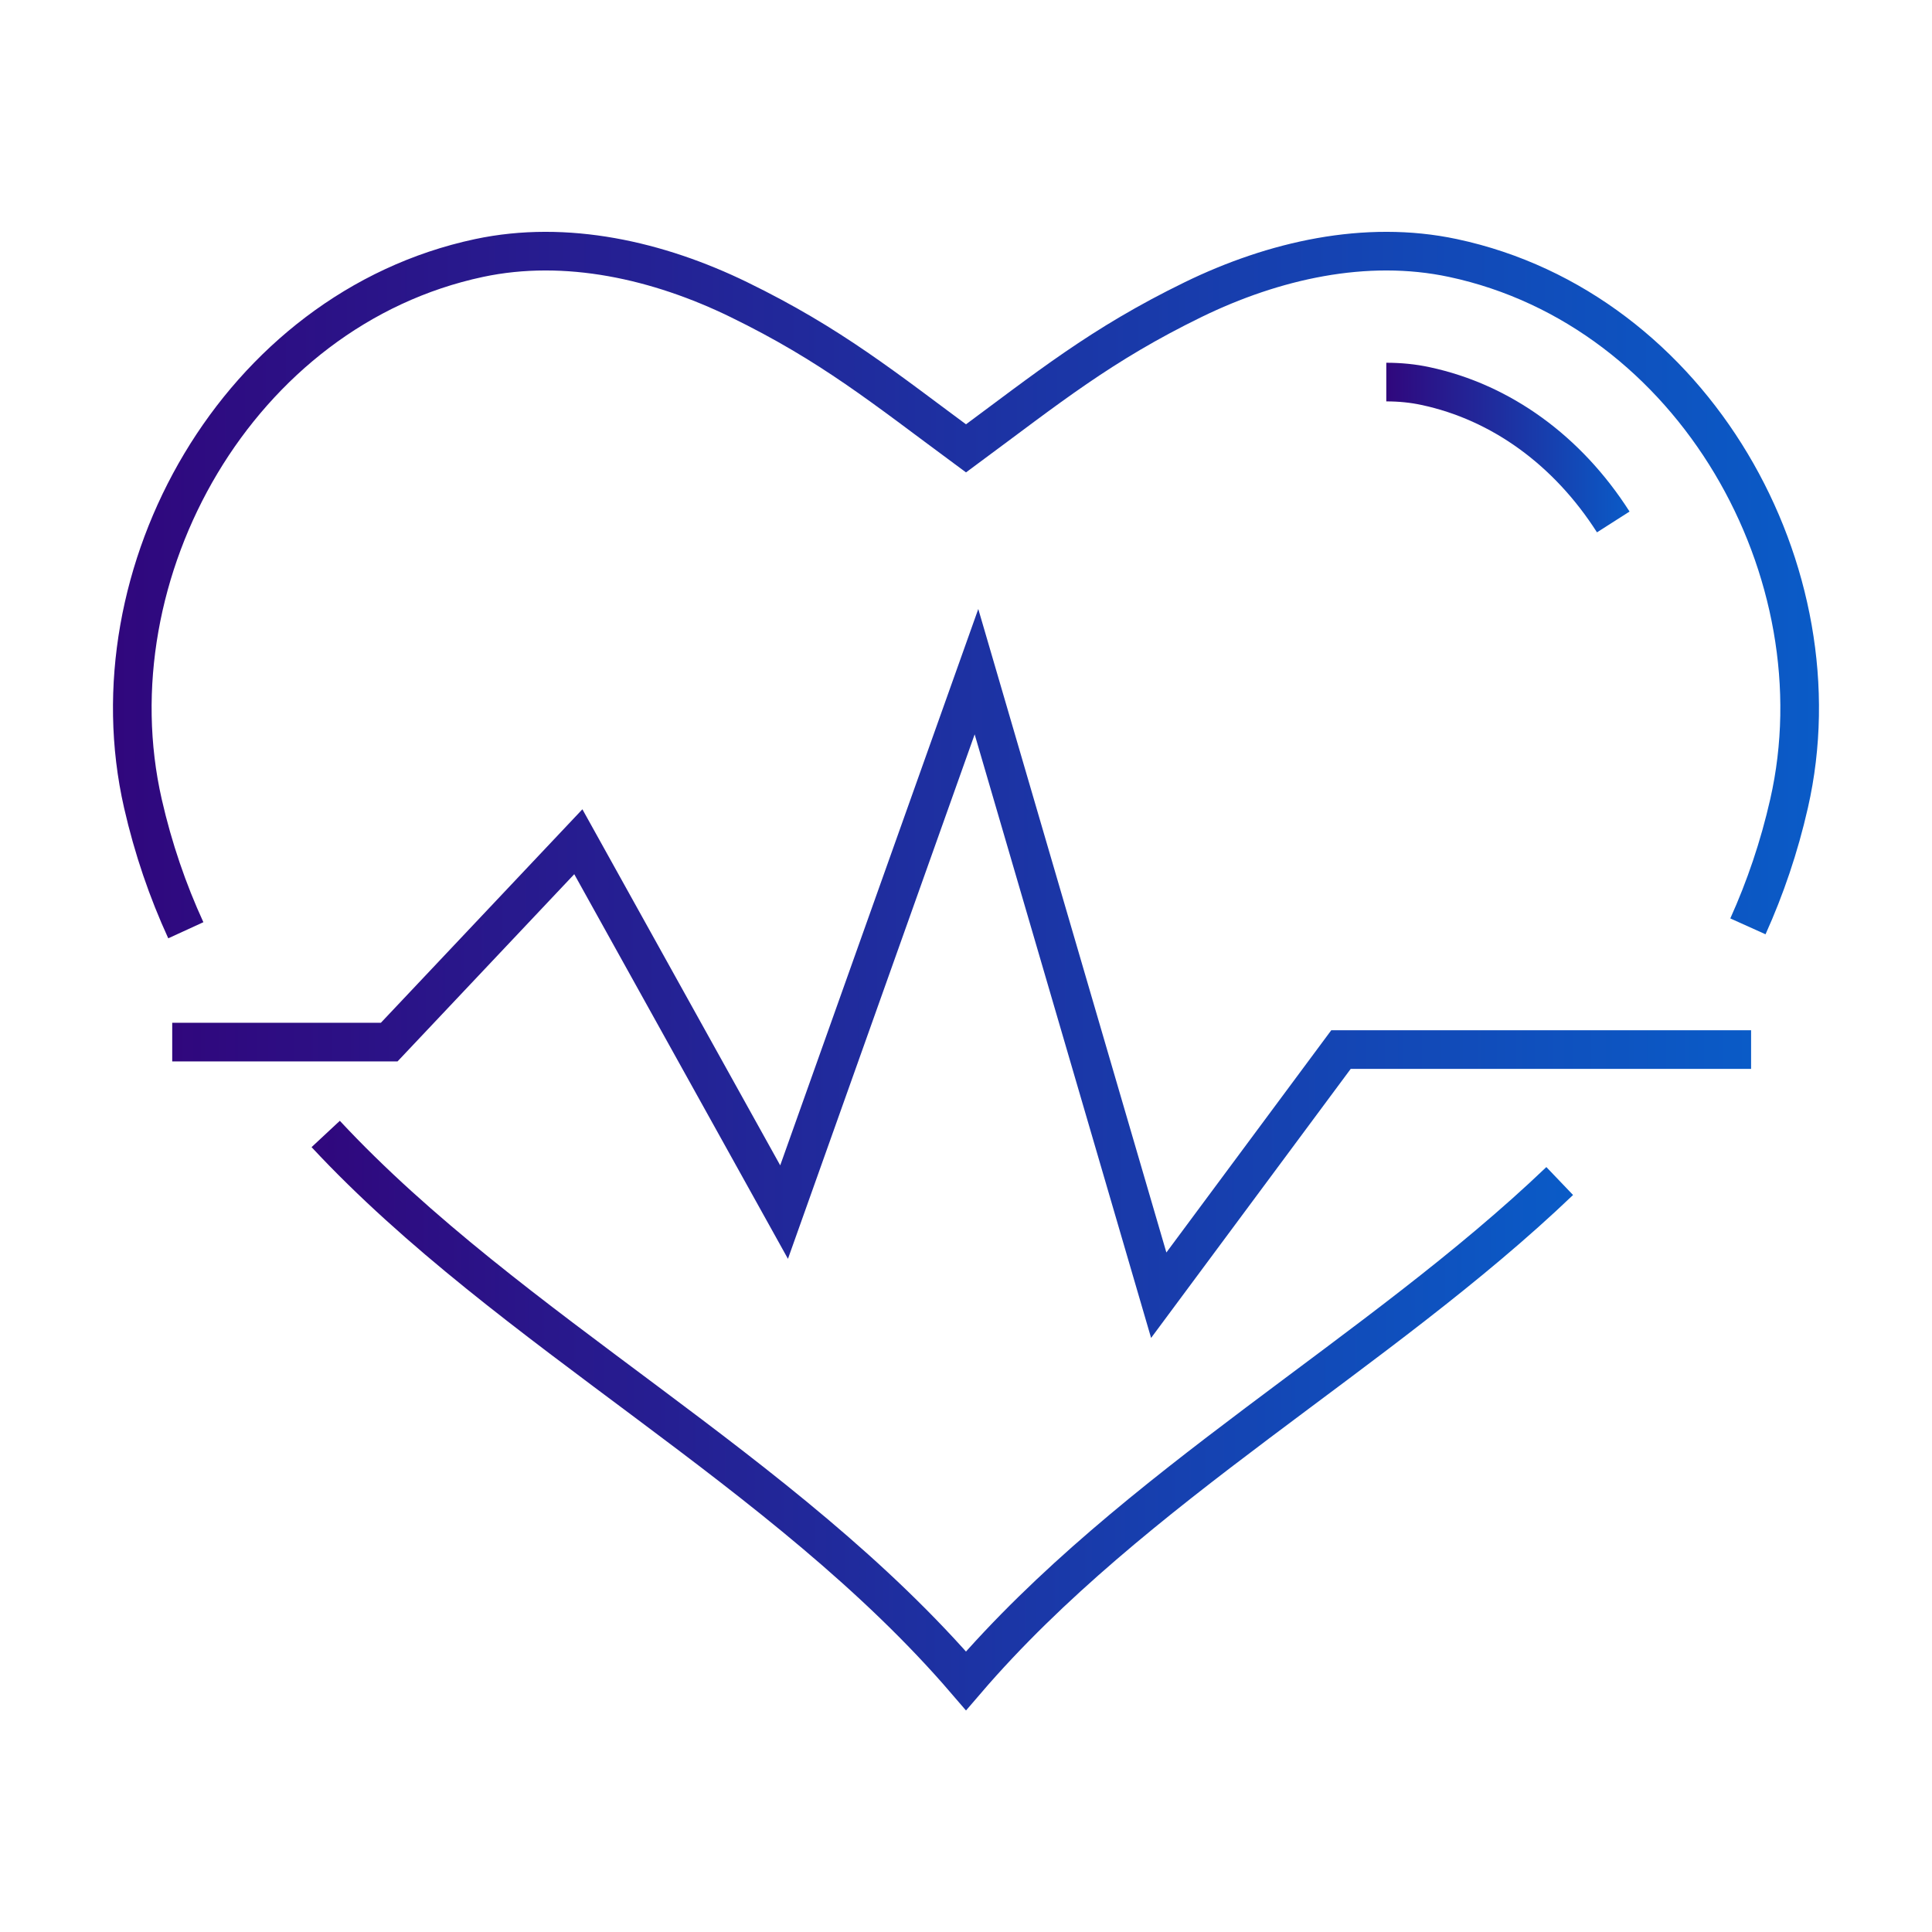
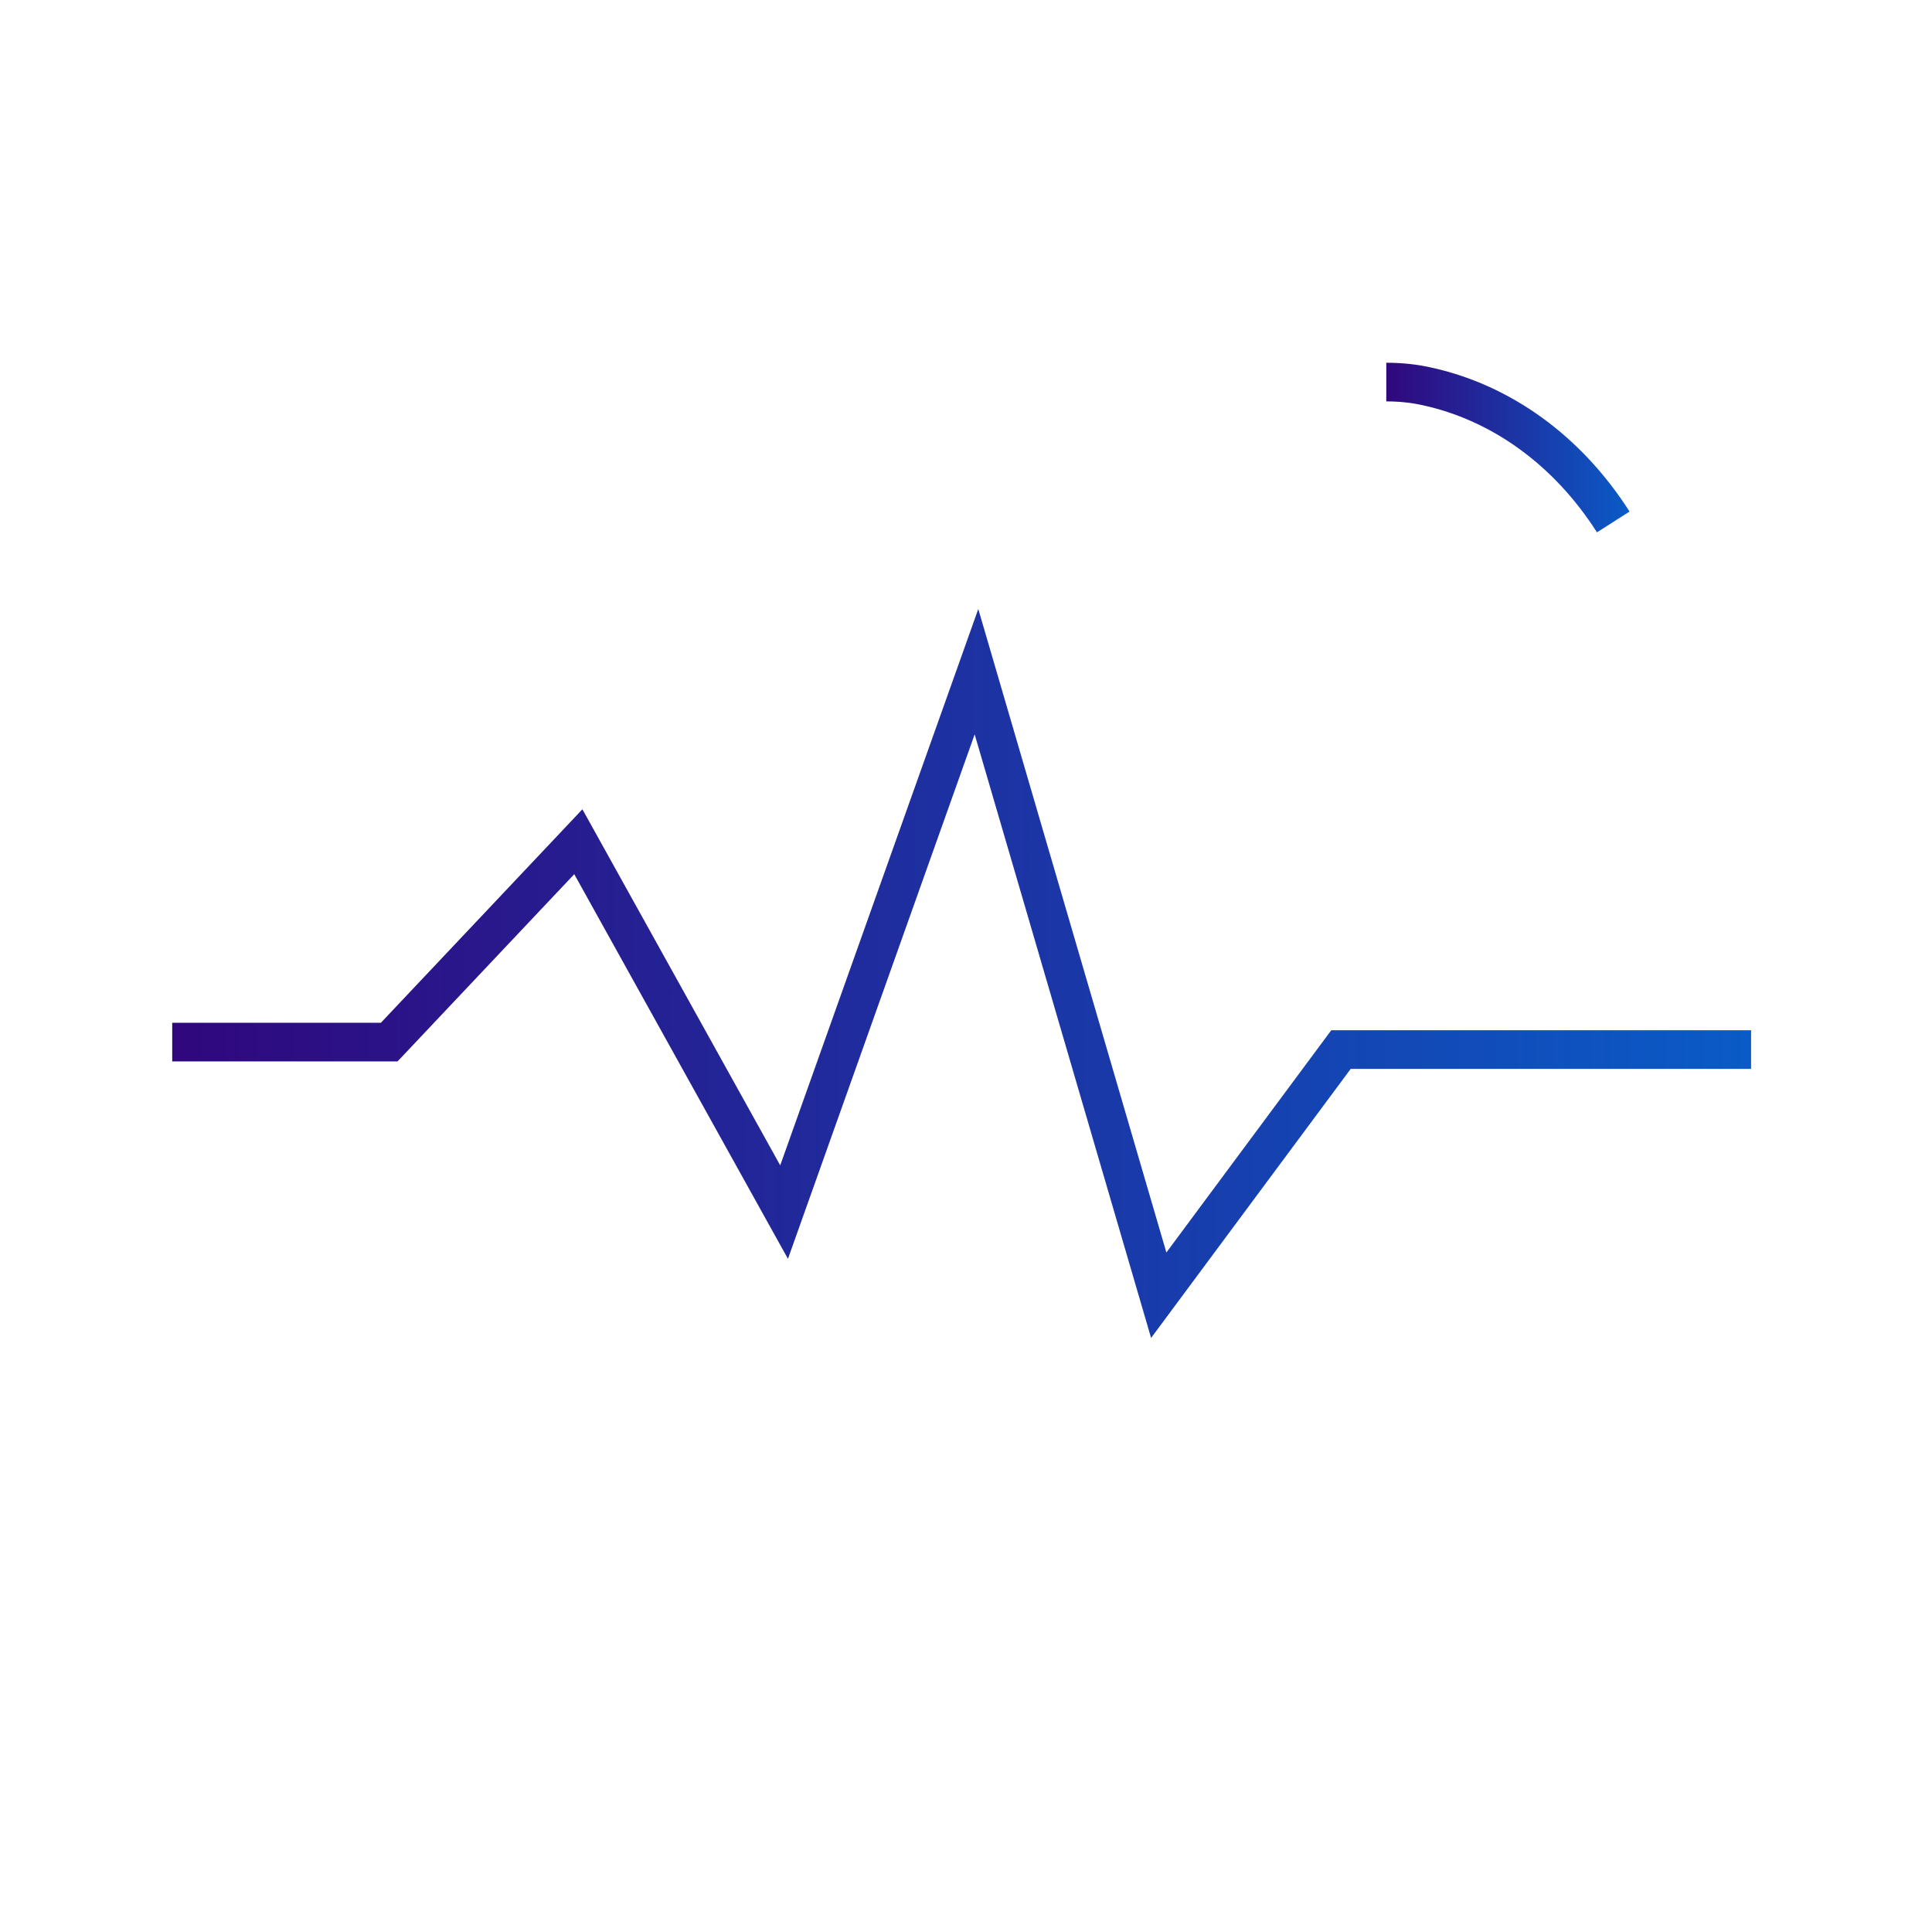
<svg xmlns="http://www.w3.org/2000/svg" version="1.1" id="Calque_1" x="0px" y="0px" width="50px" height="50px" viewBox="0 0 50 50" enable-background="new 0 0 50 50" xml:space="preserve">
  <g>
    <linearGradient id="SVGID_1_" gradientUnits="userSpaceOnUse" x1="2.924" y1="15.142" x2="47.076" y2="15.142">
      <stop offset="0" style="stop-color:#30077D" />
      <stop offset="1" style="stop-color:#0A5BC7" />
    </linearGradient>
-     <path fill="none" stroke="url(#SVGID_1_)" stroke-miterlimit="10" d="M45.236,23.974c0.447-0.992,0.808-2.048,1.065-3.18   c1.36-5.97-2.462-12.789-8.7-14.117c-2.26-0.481-4.643,0.064-6.721,1.076c-2.397,1.169-3.753,2.279-5.88,3.851   c-2.127-1.571-3.483-2.682-5.881-3.851c-2.078-1.012-4.46-1.557-6.721-1.076c-6.238,1.328-10.06,8.147-8.7,14.117   c0.267,1.171,0.643,2.261,1.111,3.281" />
    <linearGradient id="SVGID_2_" gradientUnits="userSpaceOnUse" x1="8.063" y1="36.637" x2="40.711" y2="36.637">
      <stop offset="0" style="stop-color:#30077D" />
      <stop offset="1" style="stop-color:#0A5BC7" />
    </linearGradient>
-     <path fill="none" stroke="url(#SVGID_2_)" stroke-miterlimit="10" d="M8.429,29.347C13.217,34.488,20.279,38.005,25,43.5   c4.337-5.051,10.653-8.429,15.365-12.935" />
    <linearGradient id="SVGID_3_" gradientUnits="userSpaceOnUse" x1="35.877" y1="11.582" x2="42.173" y2="11.582">
      <stop offset="0" style="stop-color:#30077D" />
      <stop offset="1" style="stop-color:#0A5BC7" />
    </linearGradient>
    <path fill="none" stroke="url(#SVGID_3_)" stroke-miterlimit="10" d="M35.877,9.888c0.354,0,0.697,0.034,1.018,0.104   c1.949,0.416,3.673,1.663,4.856,3.516" />
    <linearGradient id="SVGID_4_" gradientUnits="userSpaceOnUse" x1="4.457" y1="25.193" x2="45.318" y2="25.193">
      <stop offset="0" style="stop-color:#30077D" />
      <stop offset="1" style="stop-color:#0A5BC7" />
    </linearGradient>
    <polyline fill="none" stroke="url(#SVGID_4_)" stroke-miterlimit="10" points="4.457,26.969 10.073,26.969 14.967,21.784    20.292,31.369 25.271,17.383 29.988,33.52 34.705,27.162 45.318,27.162  " />
  </g>
</svg>